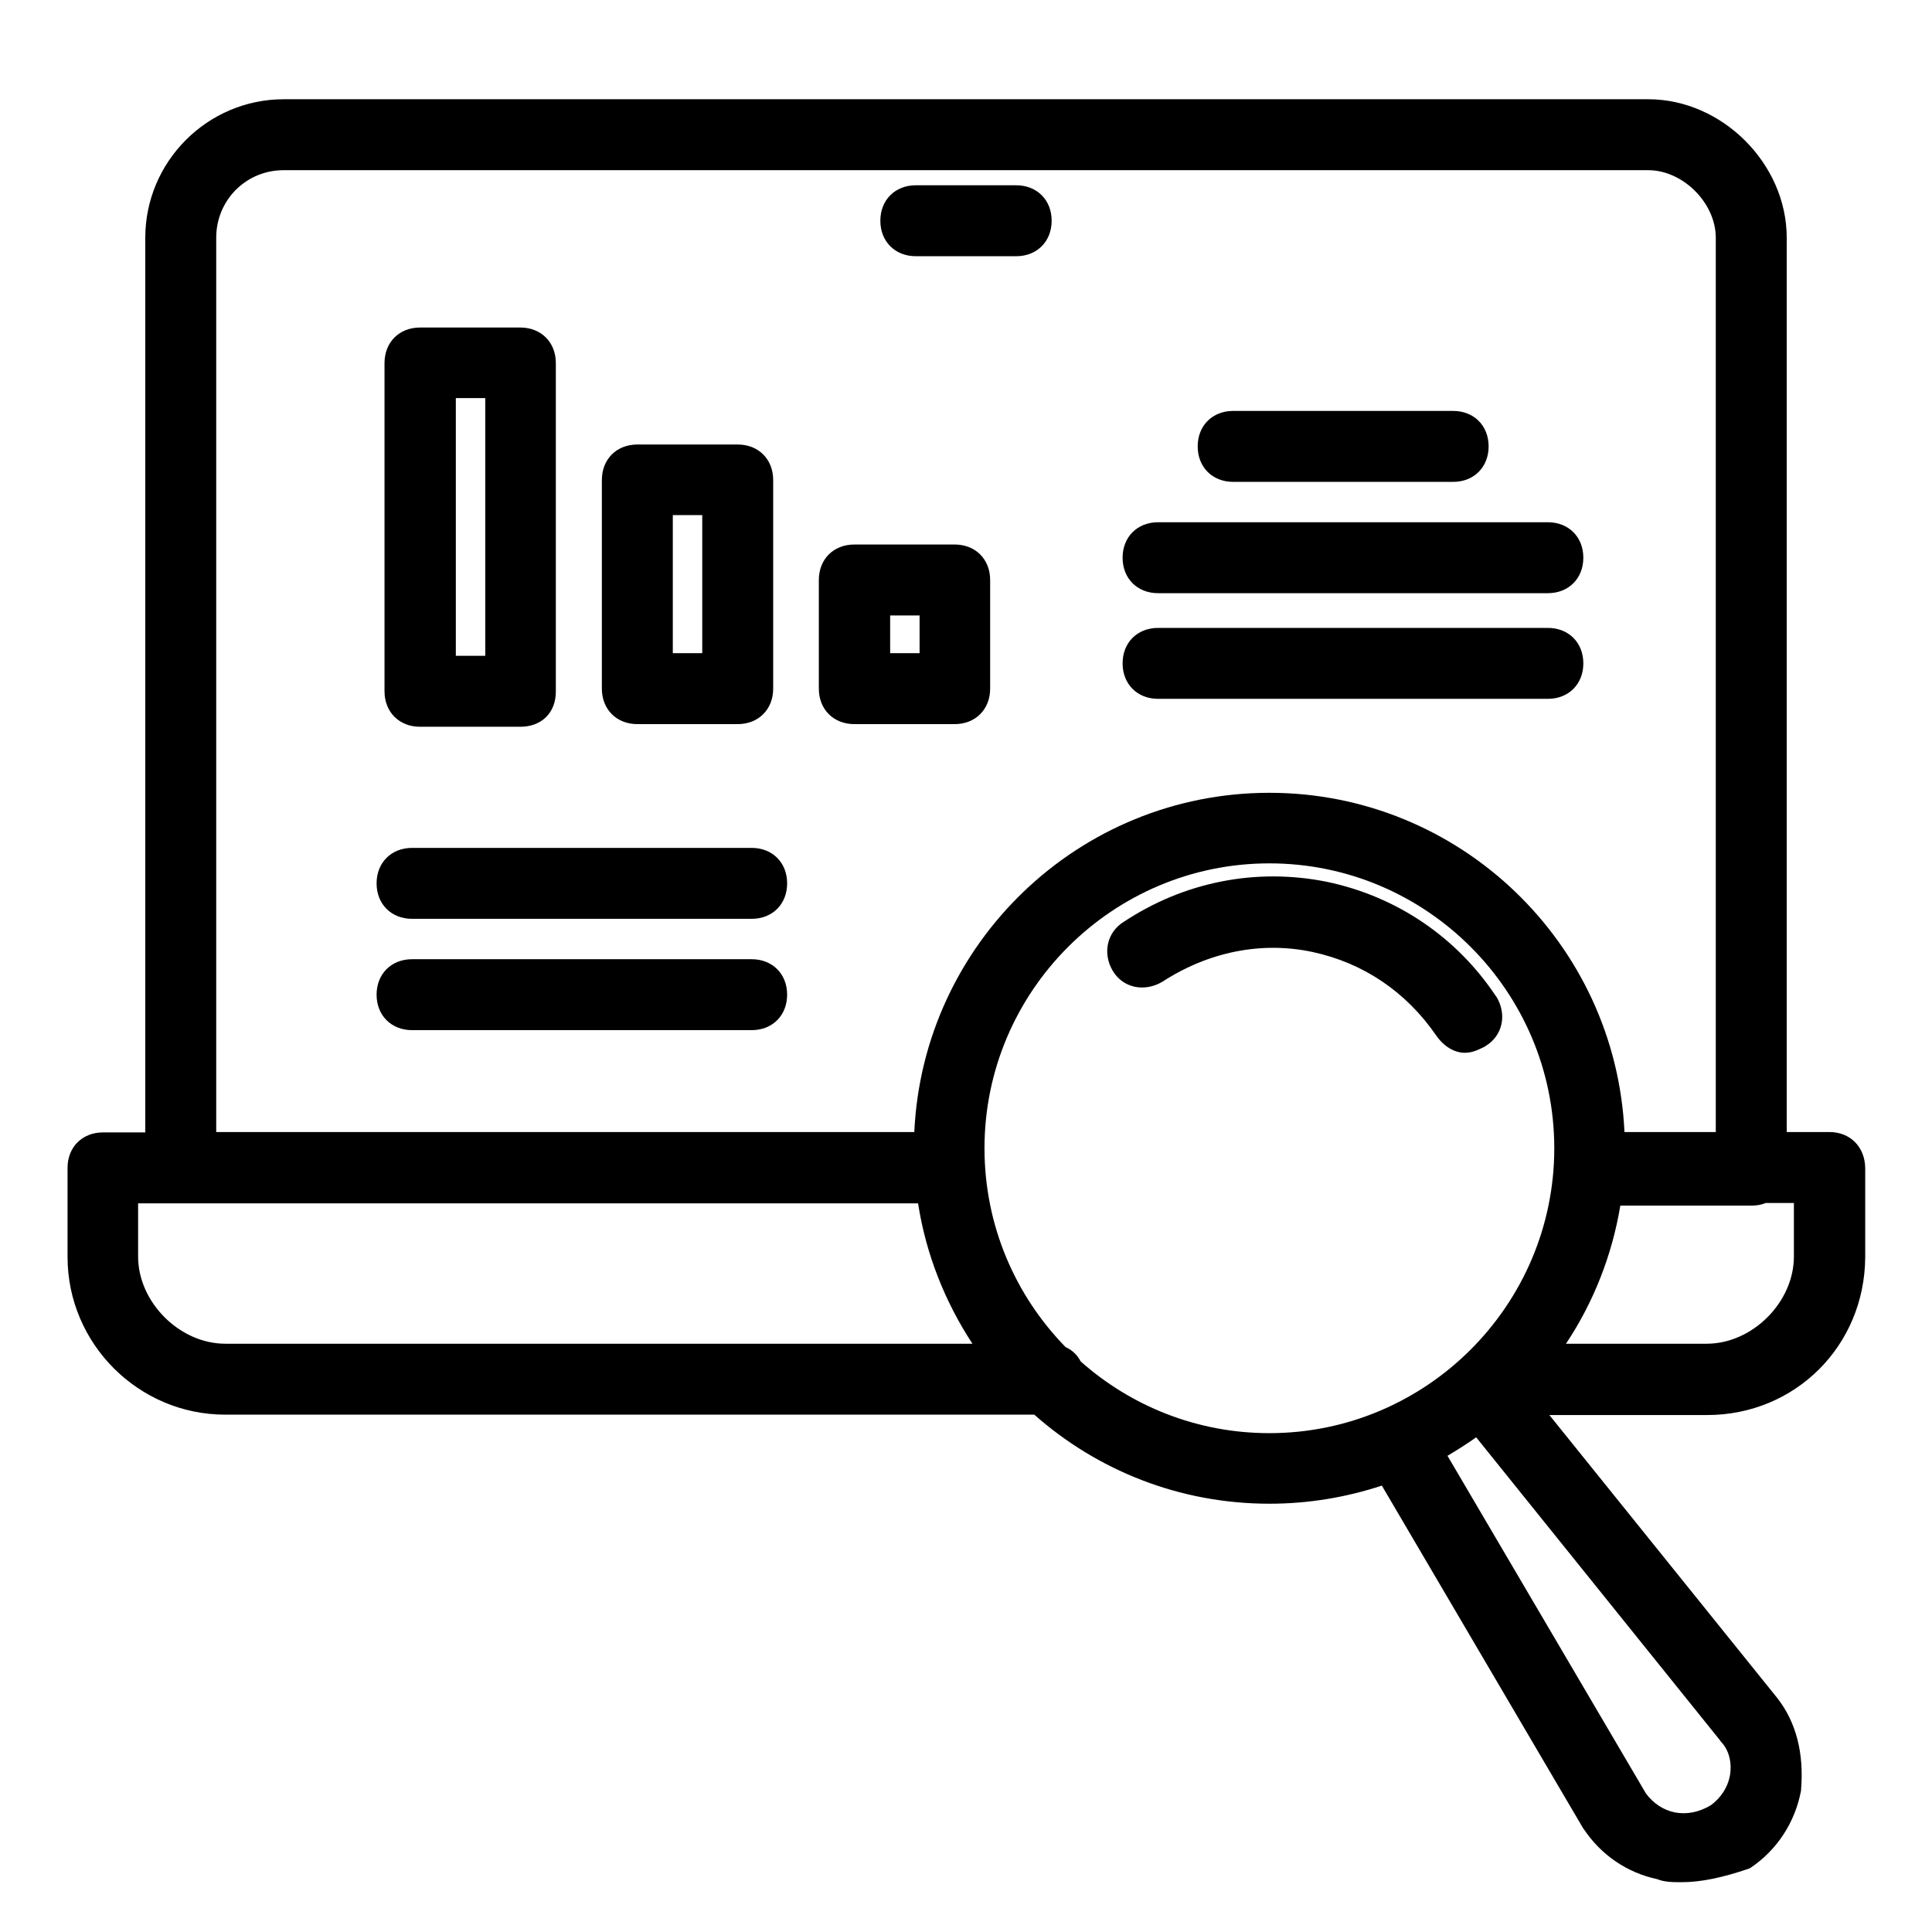
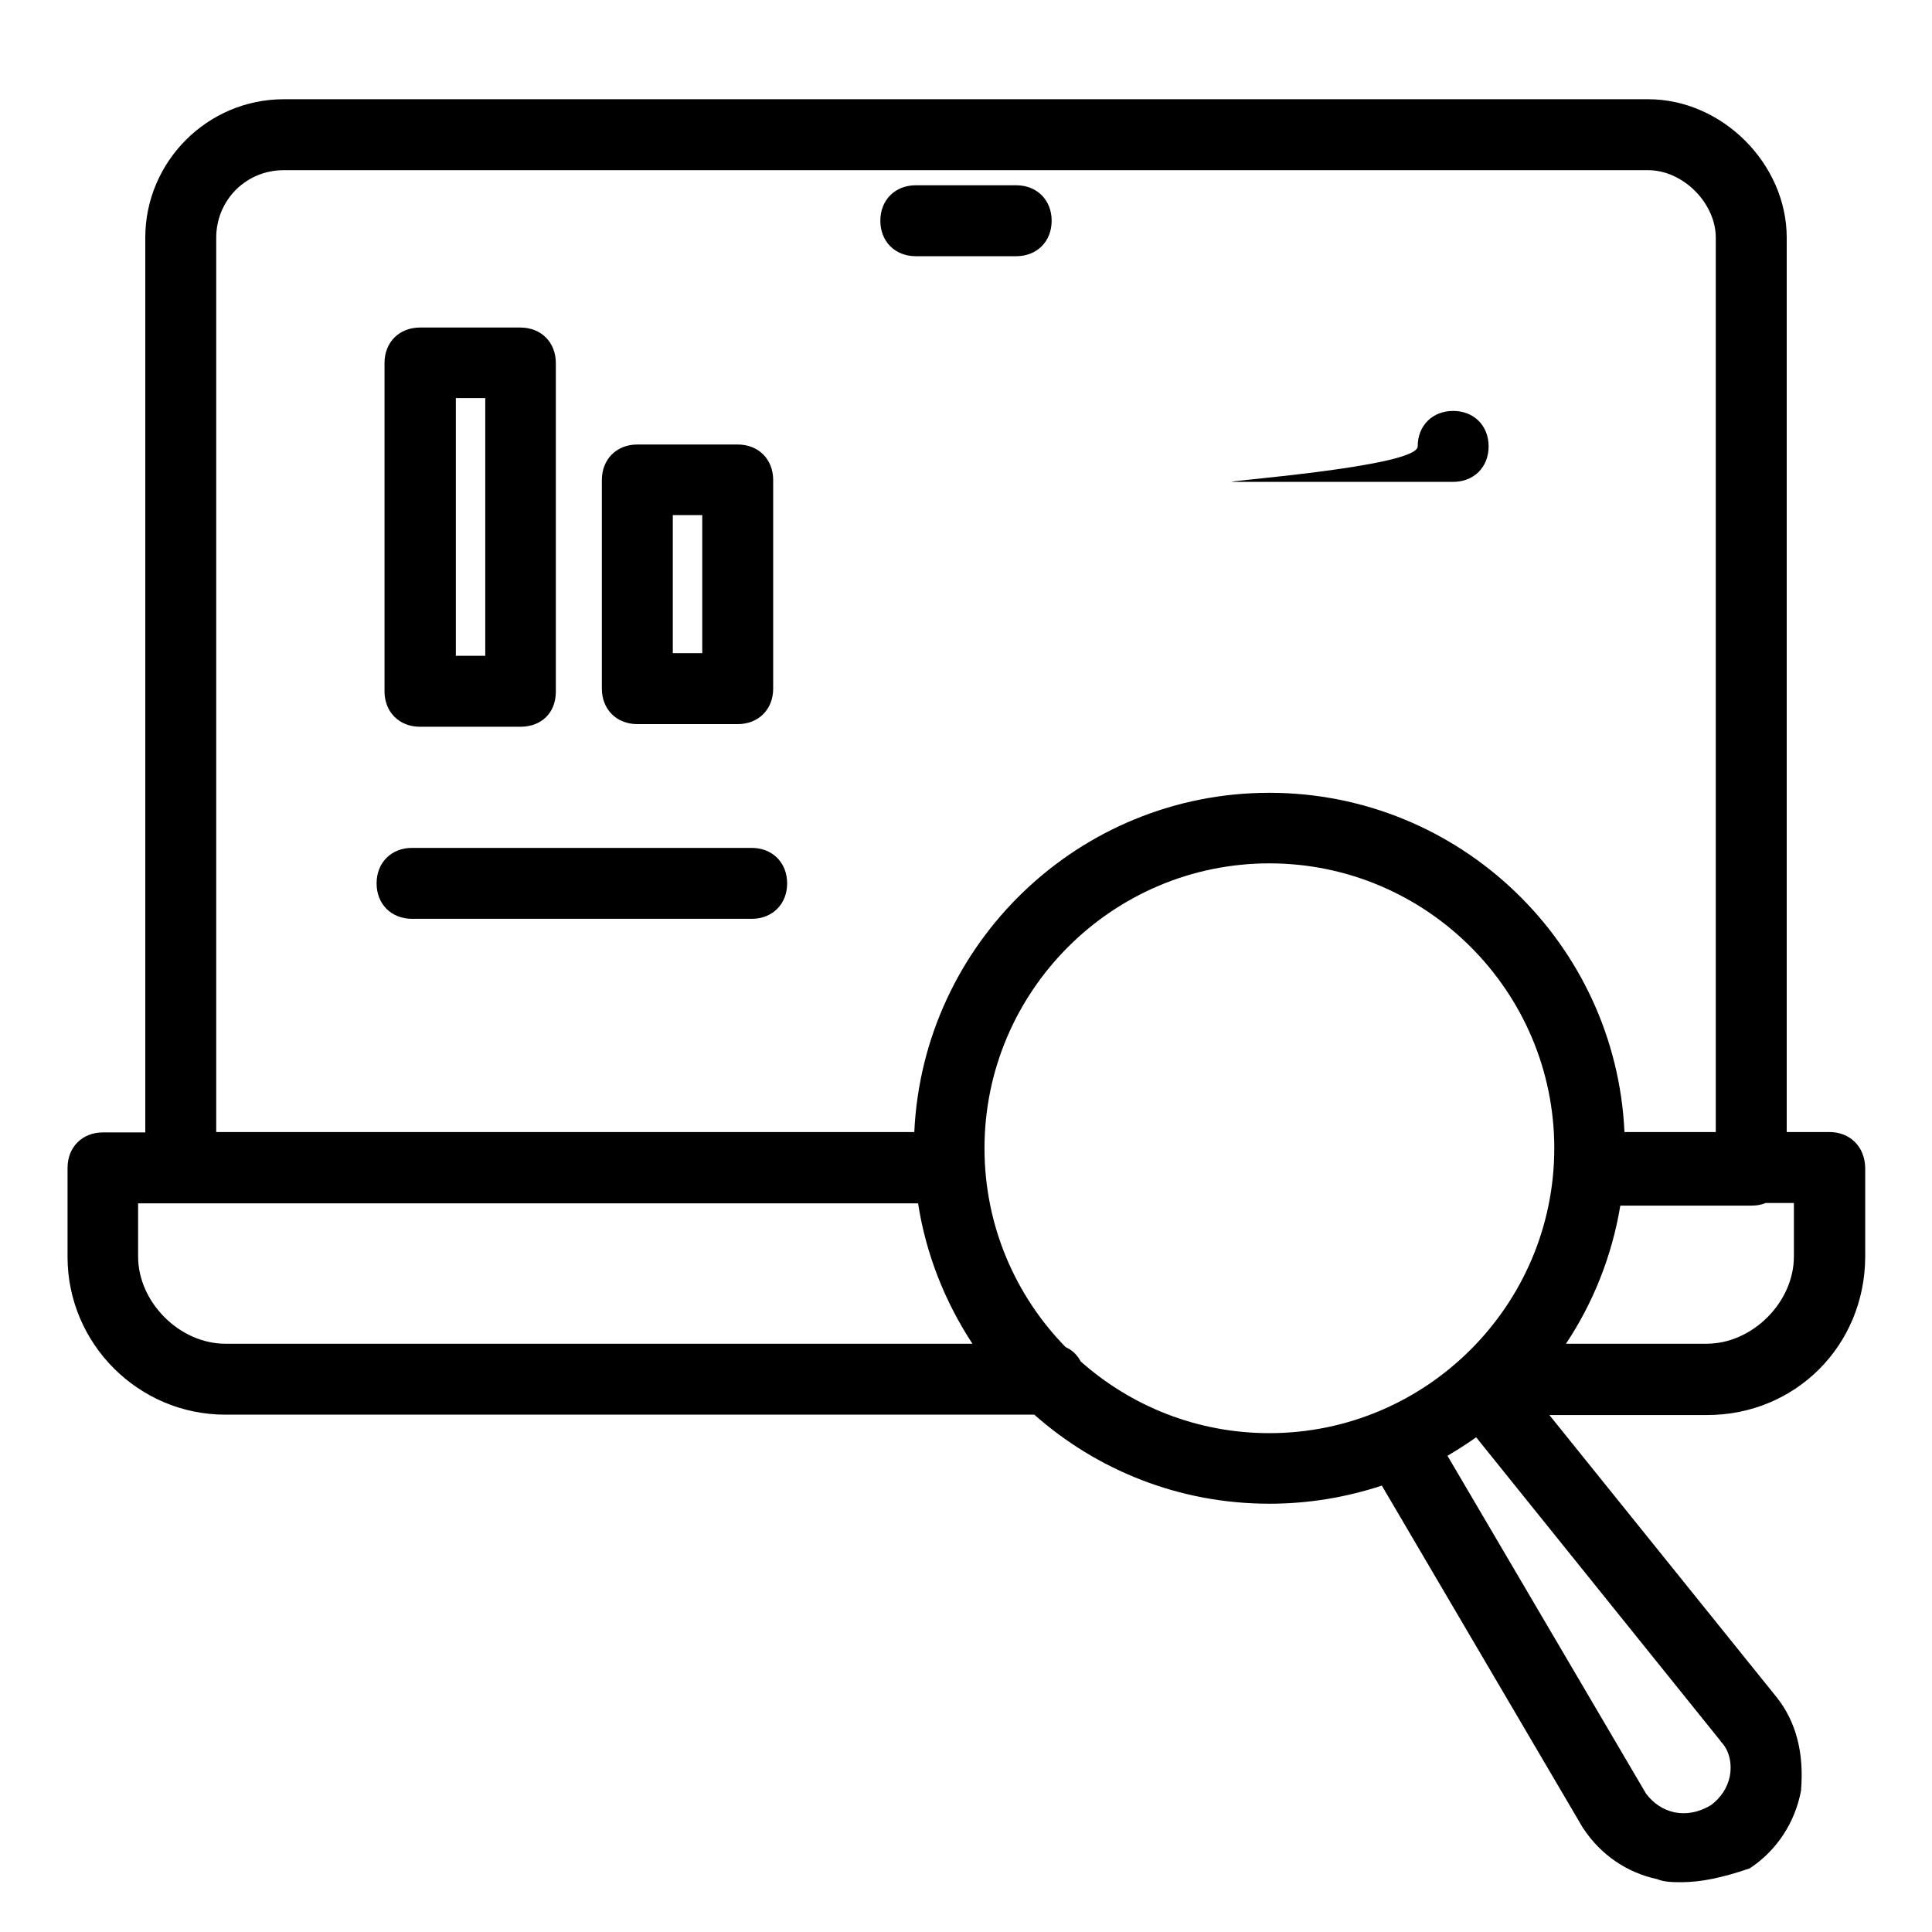
<svg xmlns="http://www.w3.org/2000/svg" version="1.1" id="Layer_1" x="0px" y="0px" viewBox="0 0 512 512" style="enable-background:new 0 0 512 512;" xml:space="preserve">
  <g>
-     <path d="M347.9,252.3c13.4,2.9,24.7,10.5,32.7,22.1c2,2.9,4.8,4.6,7.6,4.6c2,0,3.6-0.8,5.4-1.7l0.1-0.1c4.5-2.7,5.7-8.3,2.9-13   l-0.1-0.1c-10.4-15.7-26.3-26.5-44.8-30.4c-18.8-3.8-37.9,0-53.9,10.6c-4.4,2.7-5.7,8.3-2.9,13c2.7,4.5,8.3,5.7,13.1,2.9   C320.3,252.2,334.4,249.4,347.9,252.3z" />
    <path d="M484.8,300h-11.3V63c0-19.6-17.1-36.7-36.7-36.7H75.2C55,26.3,38.5,42.8,38.5,63v237.1H27.3c-5.5,0-9.4,3.9-9.4,9.4v23.6   c0,23,18.8,41.8,41.8,41.8h214.4c16.6,14.7,38.4,23.6,62.3,23.6c10.4,0,20.4-1.7,29.8-4.8l53.4,90.9l0.1,0.1   c4.6,6.9,11.5,11.6,19.5,13.3c1.9,0.8,4.2,0.8,6.5,0.8c5,0,10.8-1.2,17.8-3.6l0.2-0.1l0.2-0.1c7-4.7,11.8-12,13.4-20.5l0-0.2   c0.8-9.7-1.3-17.9-6.3-24.3l-60.4-75h41.8c23.4,0,41.8-18.4,41.9-41.9v-23.6C494.2,303.9,490.3,300,484.8,300z M454.7,300h-24.2   c-2.3-50-43.6-89.9-94.1-89.9c-50.5,0-91.8,39.9-94.1,89.9h-185V63c0-4.9,1.9-9.4,5.3-12.8c3.4-3.3,7.8-5.1,12.6-5.1h361.6   c9.2,0,17.9,8.7,17.9,17.9V300z M243.3,318.9c2.1,13.6,7.2,26.2,14.4,37.2H59.7c-12.1,0-23.1-11-23.1-23.1v-14.1H243.3z M282.4,357   c-13.3-13.6-21.5-32.2-21.5-52.7c0-41.6,33.9-75.5,75.5-75.5s75.5,33.9,75.5,75.5s-33.9,75.5-75.5,75.5c-19.2,0-36.7-7.2-50-19   C285.5,359.1,284.2,357.8,282.4,357z M391.2,380.9l64.7,80.4l0.1,0.2c2.2,2.2,3.1,5.7,2.4,9.3c-0.6,2.9-2.3,5.6-5,7.6   c-3.2,1.9-6.4,2.5-9.6,1.9c-2.9-0.6-5.6-2.3-7.6-5l-52.6-89.5C386.3,384.2,388.8,382.6,391.2,380.9z M429.4,319.5h34.7   c1.4,0,2.7-0.2,3.8-0.7h7.5V333c0,12.1-11,23.1-23.1,23.1H415C422.2,345.3,427.2,332.8,429.4,319.5z" />
    <path d="M269.3,49.1h-26.6c-5.5,0-9.4,3.9-9.4,9.4s3.9,9.4,9.4,9.4h26.6c5.5,0,9.4-3.9,9.4-9.4S274.8,49.1,269.3,49.1z" />
    <path d="M111.3,192.6h26.6c5.6,0,9.4-3.7,9.4-9.3V96.2c0-5.5-3.9-9.4-9.4-9.4h-26.6c-5.5,0-9.4,3.9-9.4,9.4v87   C101.9,188.7,105.8,192.6,111.3,192.6z M120.8,173.8v-68.3h7.8v68.3H120.8z" />
-     <path d="M253,144.3h-26.6c-5.5,0-9.4,3.9-9.4,9.4v28.8c0,5.5,3.9,9.4,9.4,9.4H253c5.5,0,9.4-3.9,9.4-9.4v-28.8   C262.4,148.2,258.5,144.3,253,144.3z M243.7,163.1v10h-7.8v-10H243.7z" />
    <path d="M168.9,191.9h26.6c5.5,0,9.4-3.9,9.4-9.4v-55.3c0-5.5-3.9-9.4-9.4-9.4h-26.6c-5.5,0-9.4,3.9-9.4,9.4v55.3   C159.5,188,163.4,191.9,168.9,191.9z M178.3,173.1v-36.6h7.8v36.6H178.3z" />
-     <path d="M326.8,127.7h58.3c5.5,0,9.4-3.9,9.4-9.4s-3.9-9.4-9.4-9.4h-58.3c-5.5,0-9.4,3.9-9.4,9.4S321.3,127.7,326.8,127.7z" />
-     <path d="M410.2,138.4H306.9c-5.5,0-9.4,3.9-9.4,9.4s3.9,9.4,9.4,9.4h103.3c5.5,0,9.4-3.9,9.4-9.4S415.7,138.4,410.2,138.4z" />
+     <path d="M326.8,127.7h58.3c5.5,0,9.4-3.9,9.4-9.4s-3.9-9.4-9.4-9.4c-5.5,0-9.4,3.9-9.4,9.4S321.3,127.7,326.8,127.7z" />
    <path d="M199.2,224.7h-90c-5.5,0-9.4,3.9-9.4,9.4s3.9,9.4,9.4,9.4h90c5.5,0,9.4-3.9,9.4-9.4S204.7,224.7,199.2,224.7z" />
-     <path d="M199.2,254.2h-90c-5.5,0-9.4,3.9-9.4,9.4c0,5.5,3.9,9.4,9.4,9.4h90c5.5,0,9.4-3.9,9.4-9.4   C208.6,258.1,204.7,254.2,199.2,254.2z" />
-     <path d="M410.2,166.4H306.9c-5.5,0-9.4,3.9-9.4,9.4s3.9,9.4,9.4,9.4h103.3c5.5,0,9.4-3.9,9.4-9.4S415.7,166.4,410.2,166.4z" />
  </g>
</svg>